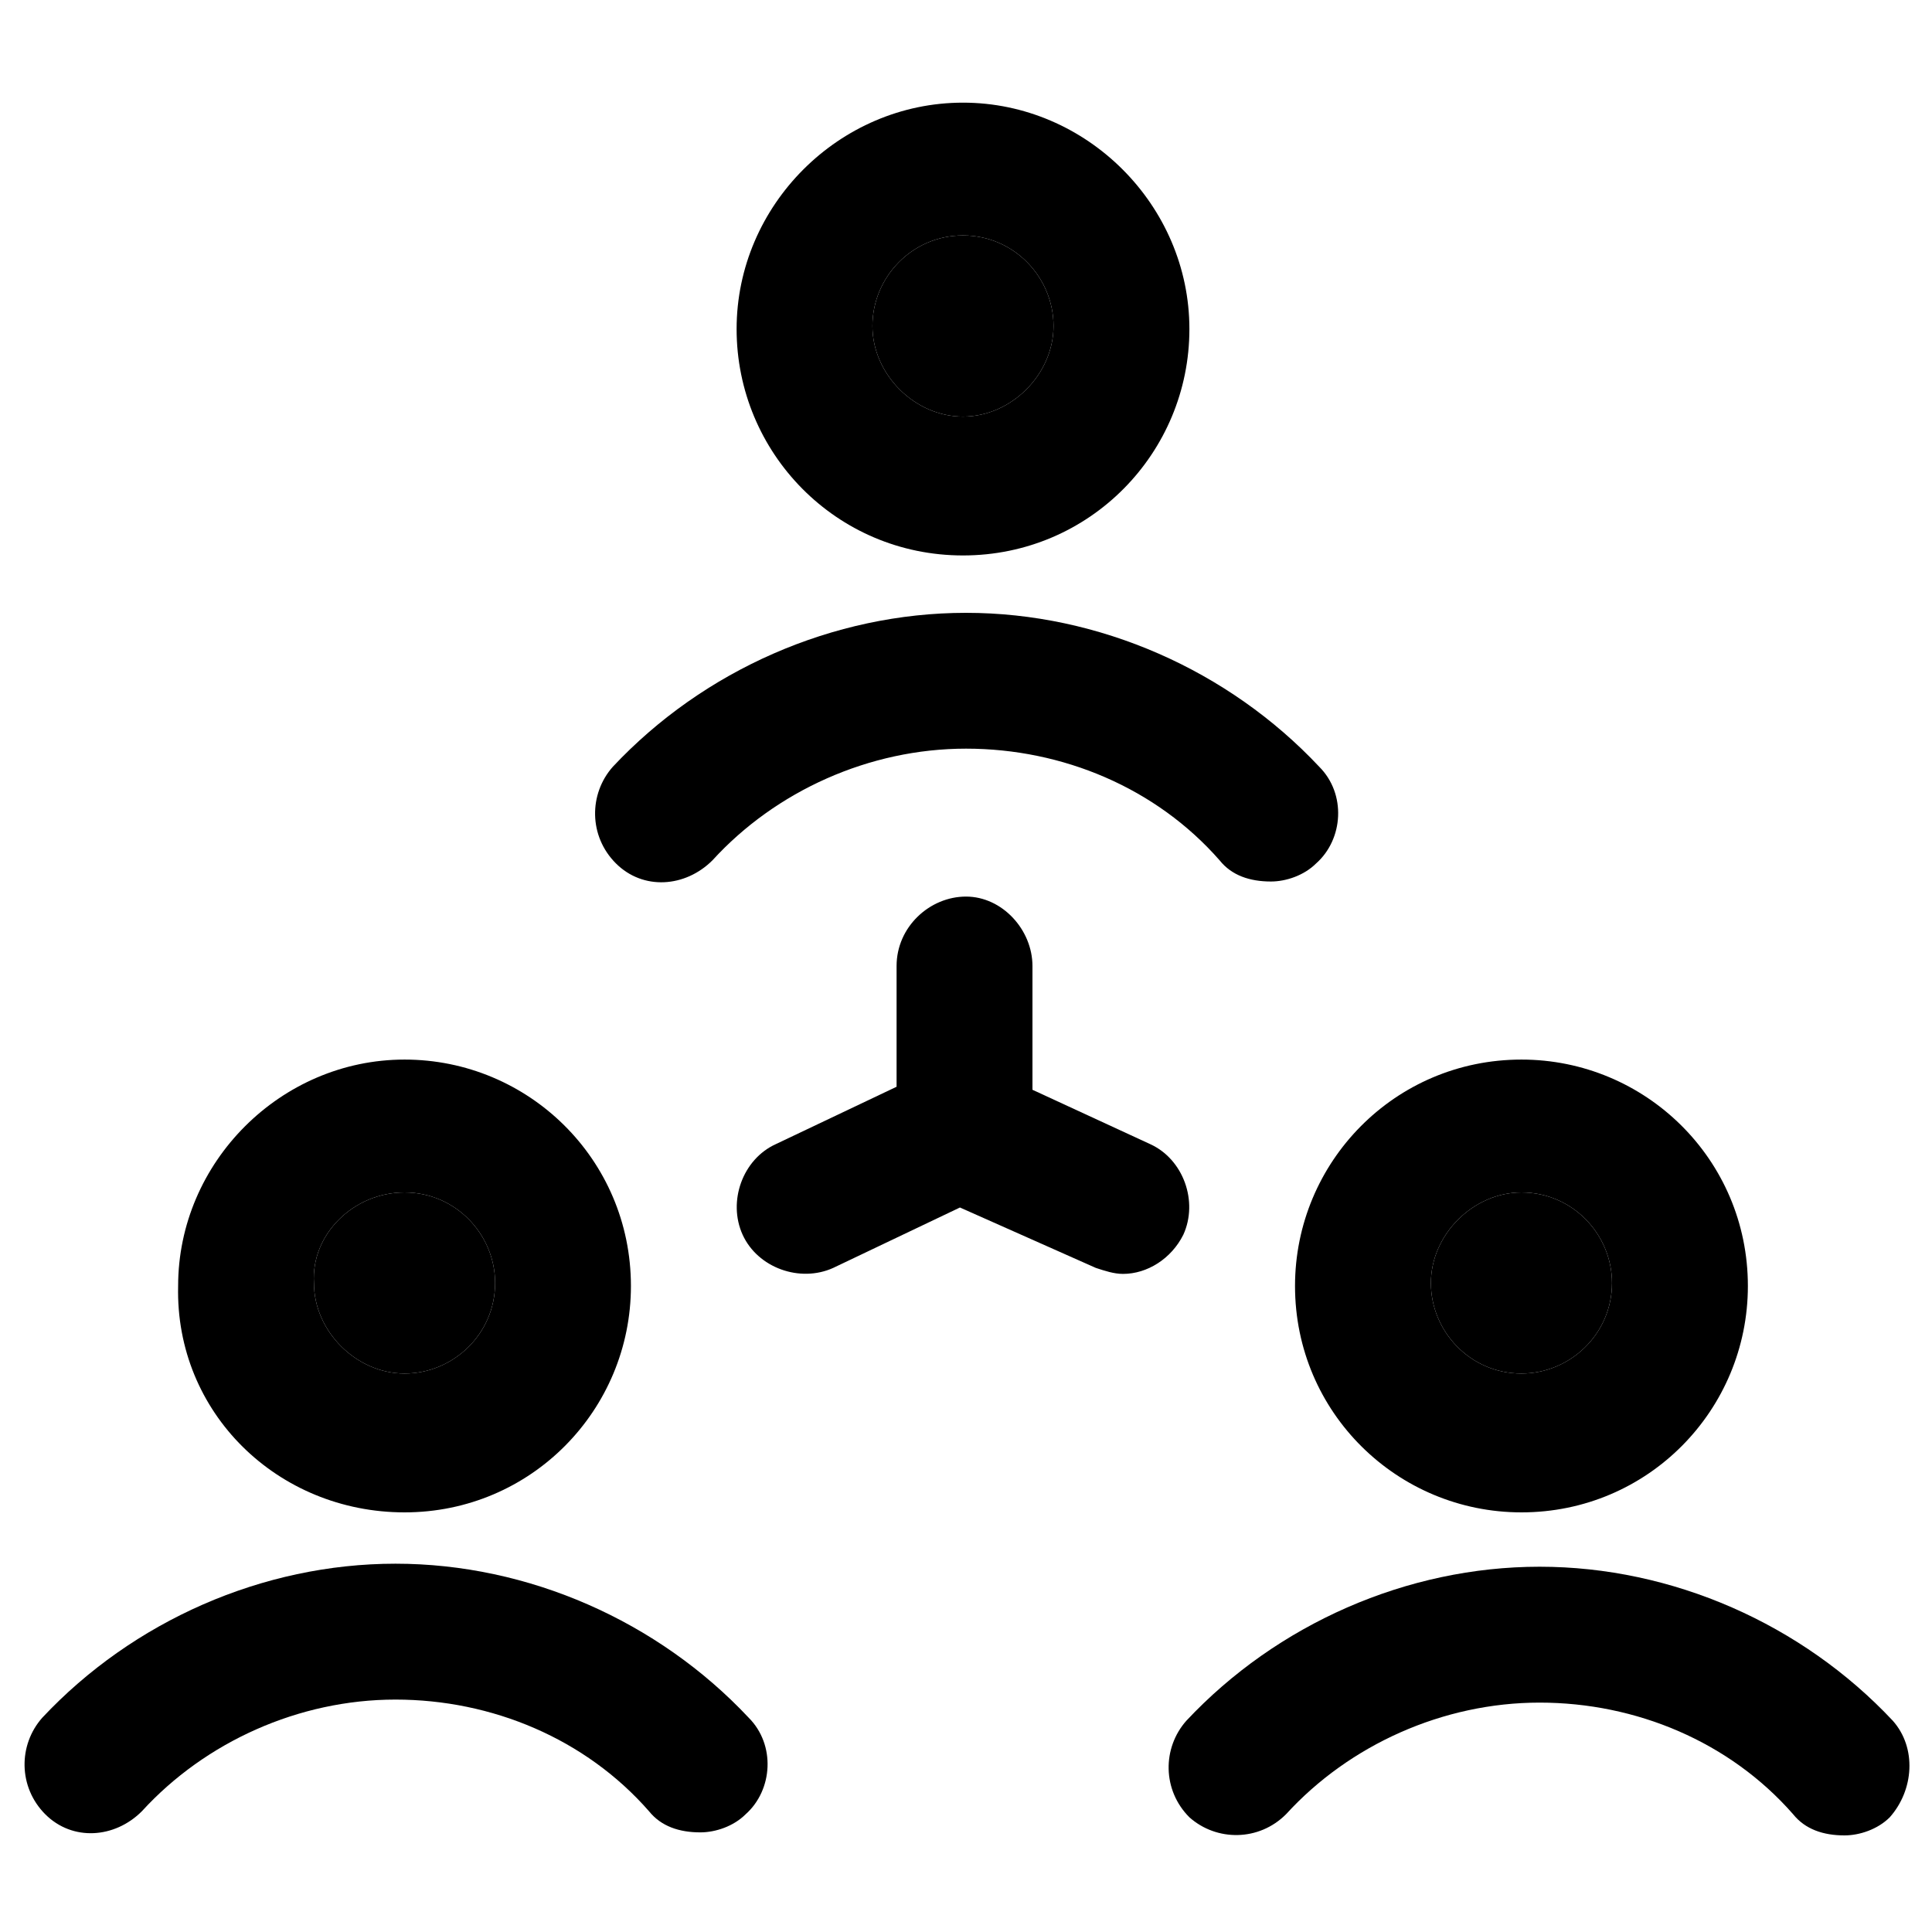
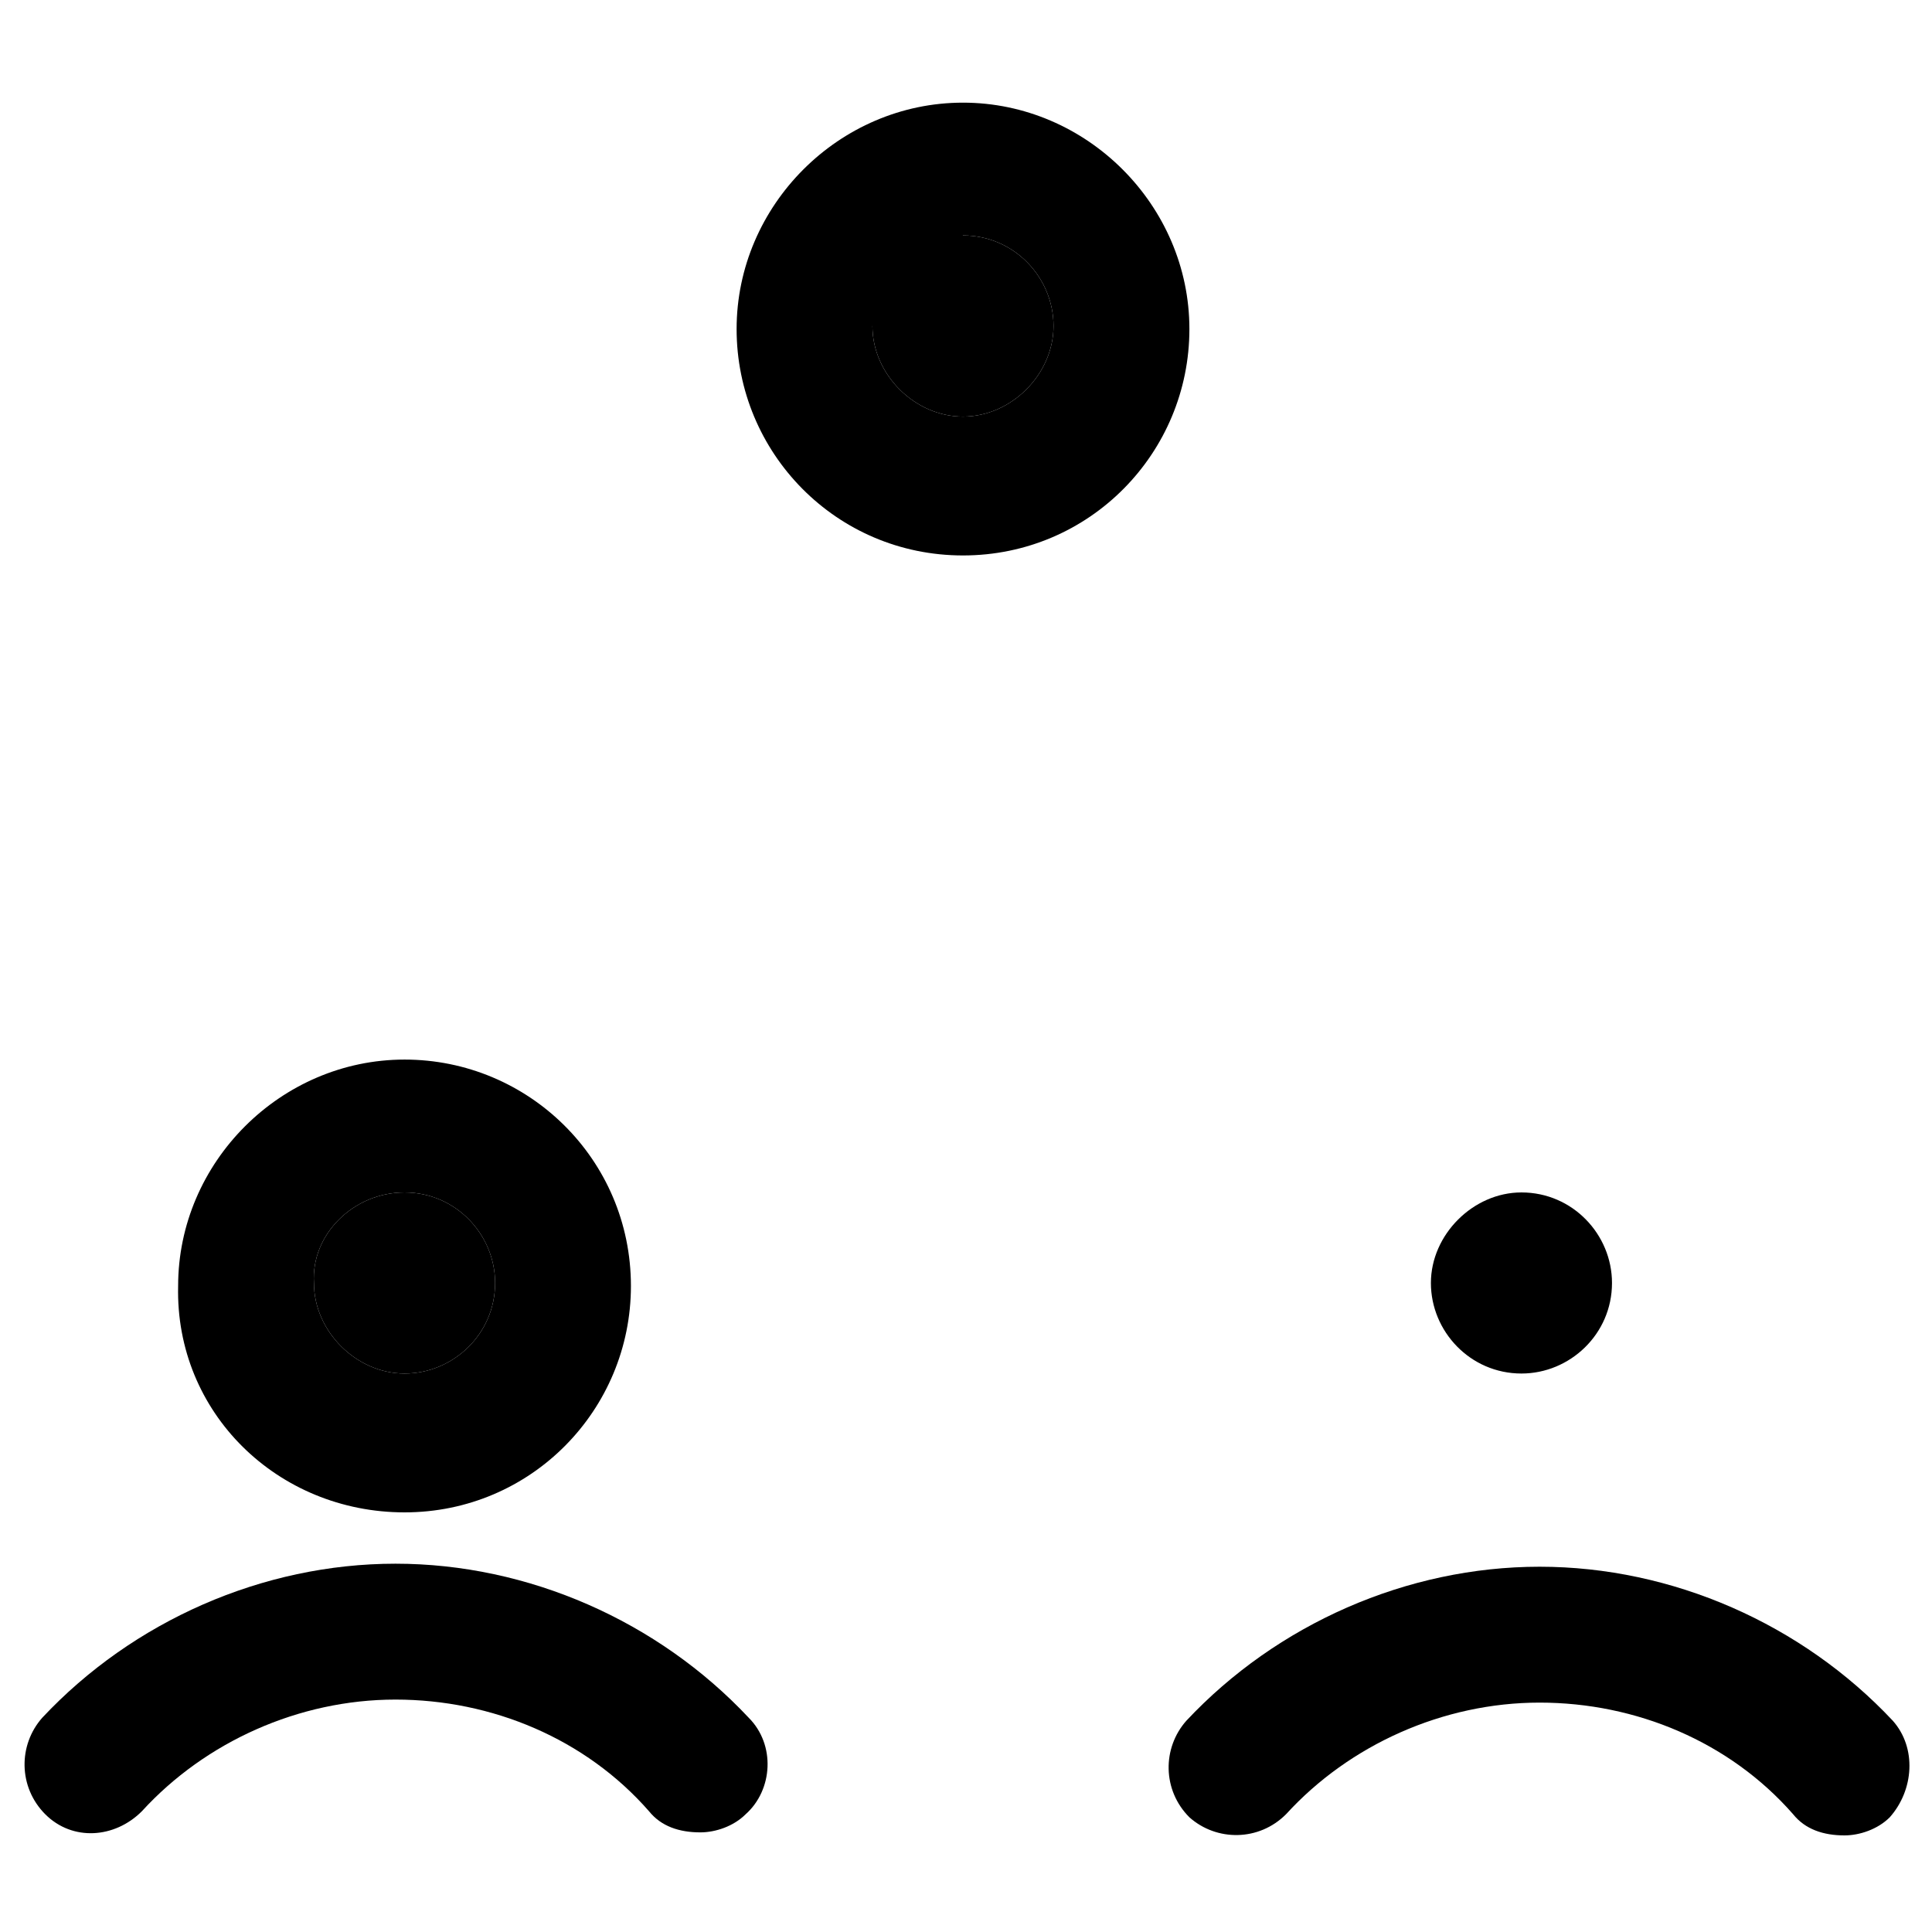
<svg xmlns="http://www.w3.org/2000/svg" width="30" height="30" viewBox="0 0 30 30" fill="none">
-   <path d="M14.953 8.625C16.922 8.625 18.469 7.031 18.469 5.109C18.469 3.188 16.875 1.594 14.953 1.594C13.031 1.594 11.438 3.188 11.438 5.109C11.438 7.031 12.984 8.625 14.953 8.625ZM14.953 3.656C15.75 3.656 16.359 4.312 16.359 5.062C16.359 5.812 15.703 6.469 14.953 6.469C14.203 6.469 13.547 5.812 13.547 5.062C13.547 4.312 14.156 3.656 14.953 3.656Z" fill="black" />
+   <path d="M14.953 8.625C16.922 8.625 18.469 7.031 18.469 5.109C18.469 3.188 16.875 1.594 14.953 1.594C13.031 1.594 11.438 3.188 11.438 5.109C11.438 7.031 12.984 8.625 14.953 8.625ZM14.953 3.656C15.75 3.656 16.359 4.312 16.359 5.062C16.359 5.812 15.703 6.469 14.953 6.469C14.203 6.469 13.547 5.812 13.547 5.062Z" fill="black" />
  <path d="M14.953 3.656C15.75 3.656 16.359 4.312 16.359 5.062C16.359 5.812 15.703 6.469 14.953 6.469C14.203 6.469 13.547 5.812 13.547 5.062C13.547 4.312 14.156 3.656 14.953 3.656Z" fill="black" />
-   <path d="M11.063 13.359C12.047 12.281 13.5 11.625 15 11.625C16.5 11.625 17.953 12.234 18.938 13.359C19.125 13.594 19.407 13.688 19.735 13.688C19.969 13.688 20.25 13.594 20.438 13.406C20.86 13.031 20.907 12.328 20.485 11.906C19.078 10.406 17.063 9.516 15 9.516C12.938 9.516 10.922 10.406 9.516 11.906C9.141 12.328 9.141 12.984 9.563 13.406C9.985 13.828 10.641 13.781 11.063 13.359Z" fill="black" />
  <path d="M6.282 23.484C8.25 23.484 9.797 21.891 9.797 19.969C9.797 18 8.203 16.453 6.282 16.453C4.36 16.453 2.766 18.047 2.766 19.969C2.719 21.938 4.313 23.484 6.282 23.484ZM6.282 18.516C7.078 18.516 7.688 19.172 7.688 19.922C7.688 20.719 7.032 21.328 6.282 21.328C5.532 21.328 4.875 20.672 4.875 19.922C4.828 19.172 5.485 18.516 6.282 18.516Z" fill="black" />
  <path d="M6.282 18.516C7.078 18.516 7.688 19.172 7.688 19.922C7.688 20.719 7.032 21.328 6.282 21.328C5.532 21.328 4.875 20.672 4.875 19.922C4.828 19.172 5.485 18.516 6.282 18.516Z" fill="black" />
  <path d="M6.141 24.281C4.078 24.281 2.063 25.172 0.657 26.672C0.282 27.094 0.282 27.75 0.703 28.172C1.125 28.594 1.782 28.547 2.203 28.125C3.188 27.047 4.641 26.391 6.141 26.391C7.641 26.391 9.094 27 10.078 28.125C10.266 28.359 10.547 28.453 10.875 28.453C11.11 28.453 11.391 28.359 11.578 28.172C12 27.797 12.047 27.094 11.625 26.672C10.219 25.172 8.203 24.281 6.141 24.281Z" fill="black" />
-   <path d="M23.625 23.484C25.594 23.484 27.141 21.891 27.141 19.969C27.141 18 25.547 16.453 23.625 16.453C21.656 16.453 20.109 18.047 20.109 19.969C20.109 21.938 21.703 23.484 23.625 23.484ZM23.625 18.516C24.422 18.516 25.031 19.172 25.031 19.922C25.031 20.719 24.375 21.328 23.625 21.328C22.828 21.328 22.219 20.672 22.219 19.922C22.219 19.172 22.875 18.516 23.625 18.516Z" fill="black" />
  <path d="M23.625 18.516C24.422 18.516 25.031 19.172 25.031 19.922C25.031 20.719 24.375 21.328 23.625 21.328C22.828 21.328 22.219 20.672 22.219 19.922C22.219 19.172 22.875 18.516 23.625 18.516Z" fill="black" />
  <path d="M29.391 26.719C27.985 25.219 25.969 24.328 23.907 24.328C21.844 24.328 19.828 25.219 18.422 26.719C18.047 27.141 18.047 27.797 18.469 28.219C18.891 28.594 19.547 28.594 19.969 28.172C20.953 27.094 22.407 26.438 23.907 26.438C25.407 26.438 26.86 27.047 27.844 28.172C28.032 28.406 28.313 28.5 28.641 28.5C28.875 28.5 29.157 28.406 29.344 28.219C29.719 27.797 29.766 27.141 29.391 26.719Z" fill="black" />
-   <path d="M18.375 19.172C18.61 18.656 18.375 18 17.86 17.766L16.032 16.922V15C16.032 14.438 15.563 13.922 15 13.922C14.438 13.922 13.922 14.391 13.922 15V16.875L12.047 17.766C11.531 18 11.297 18.656 11.531 19.172C11.766 19.688 12.422 19.922 12.938 19.688L14.906 18.75L17.016 19.688C17.157 19.734 17.297 19.781 17.438 19.781C17.813 19.781 18.188 19.547 18.375 19.172Z" fill="black" />
</svg>